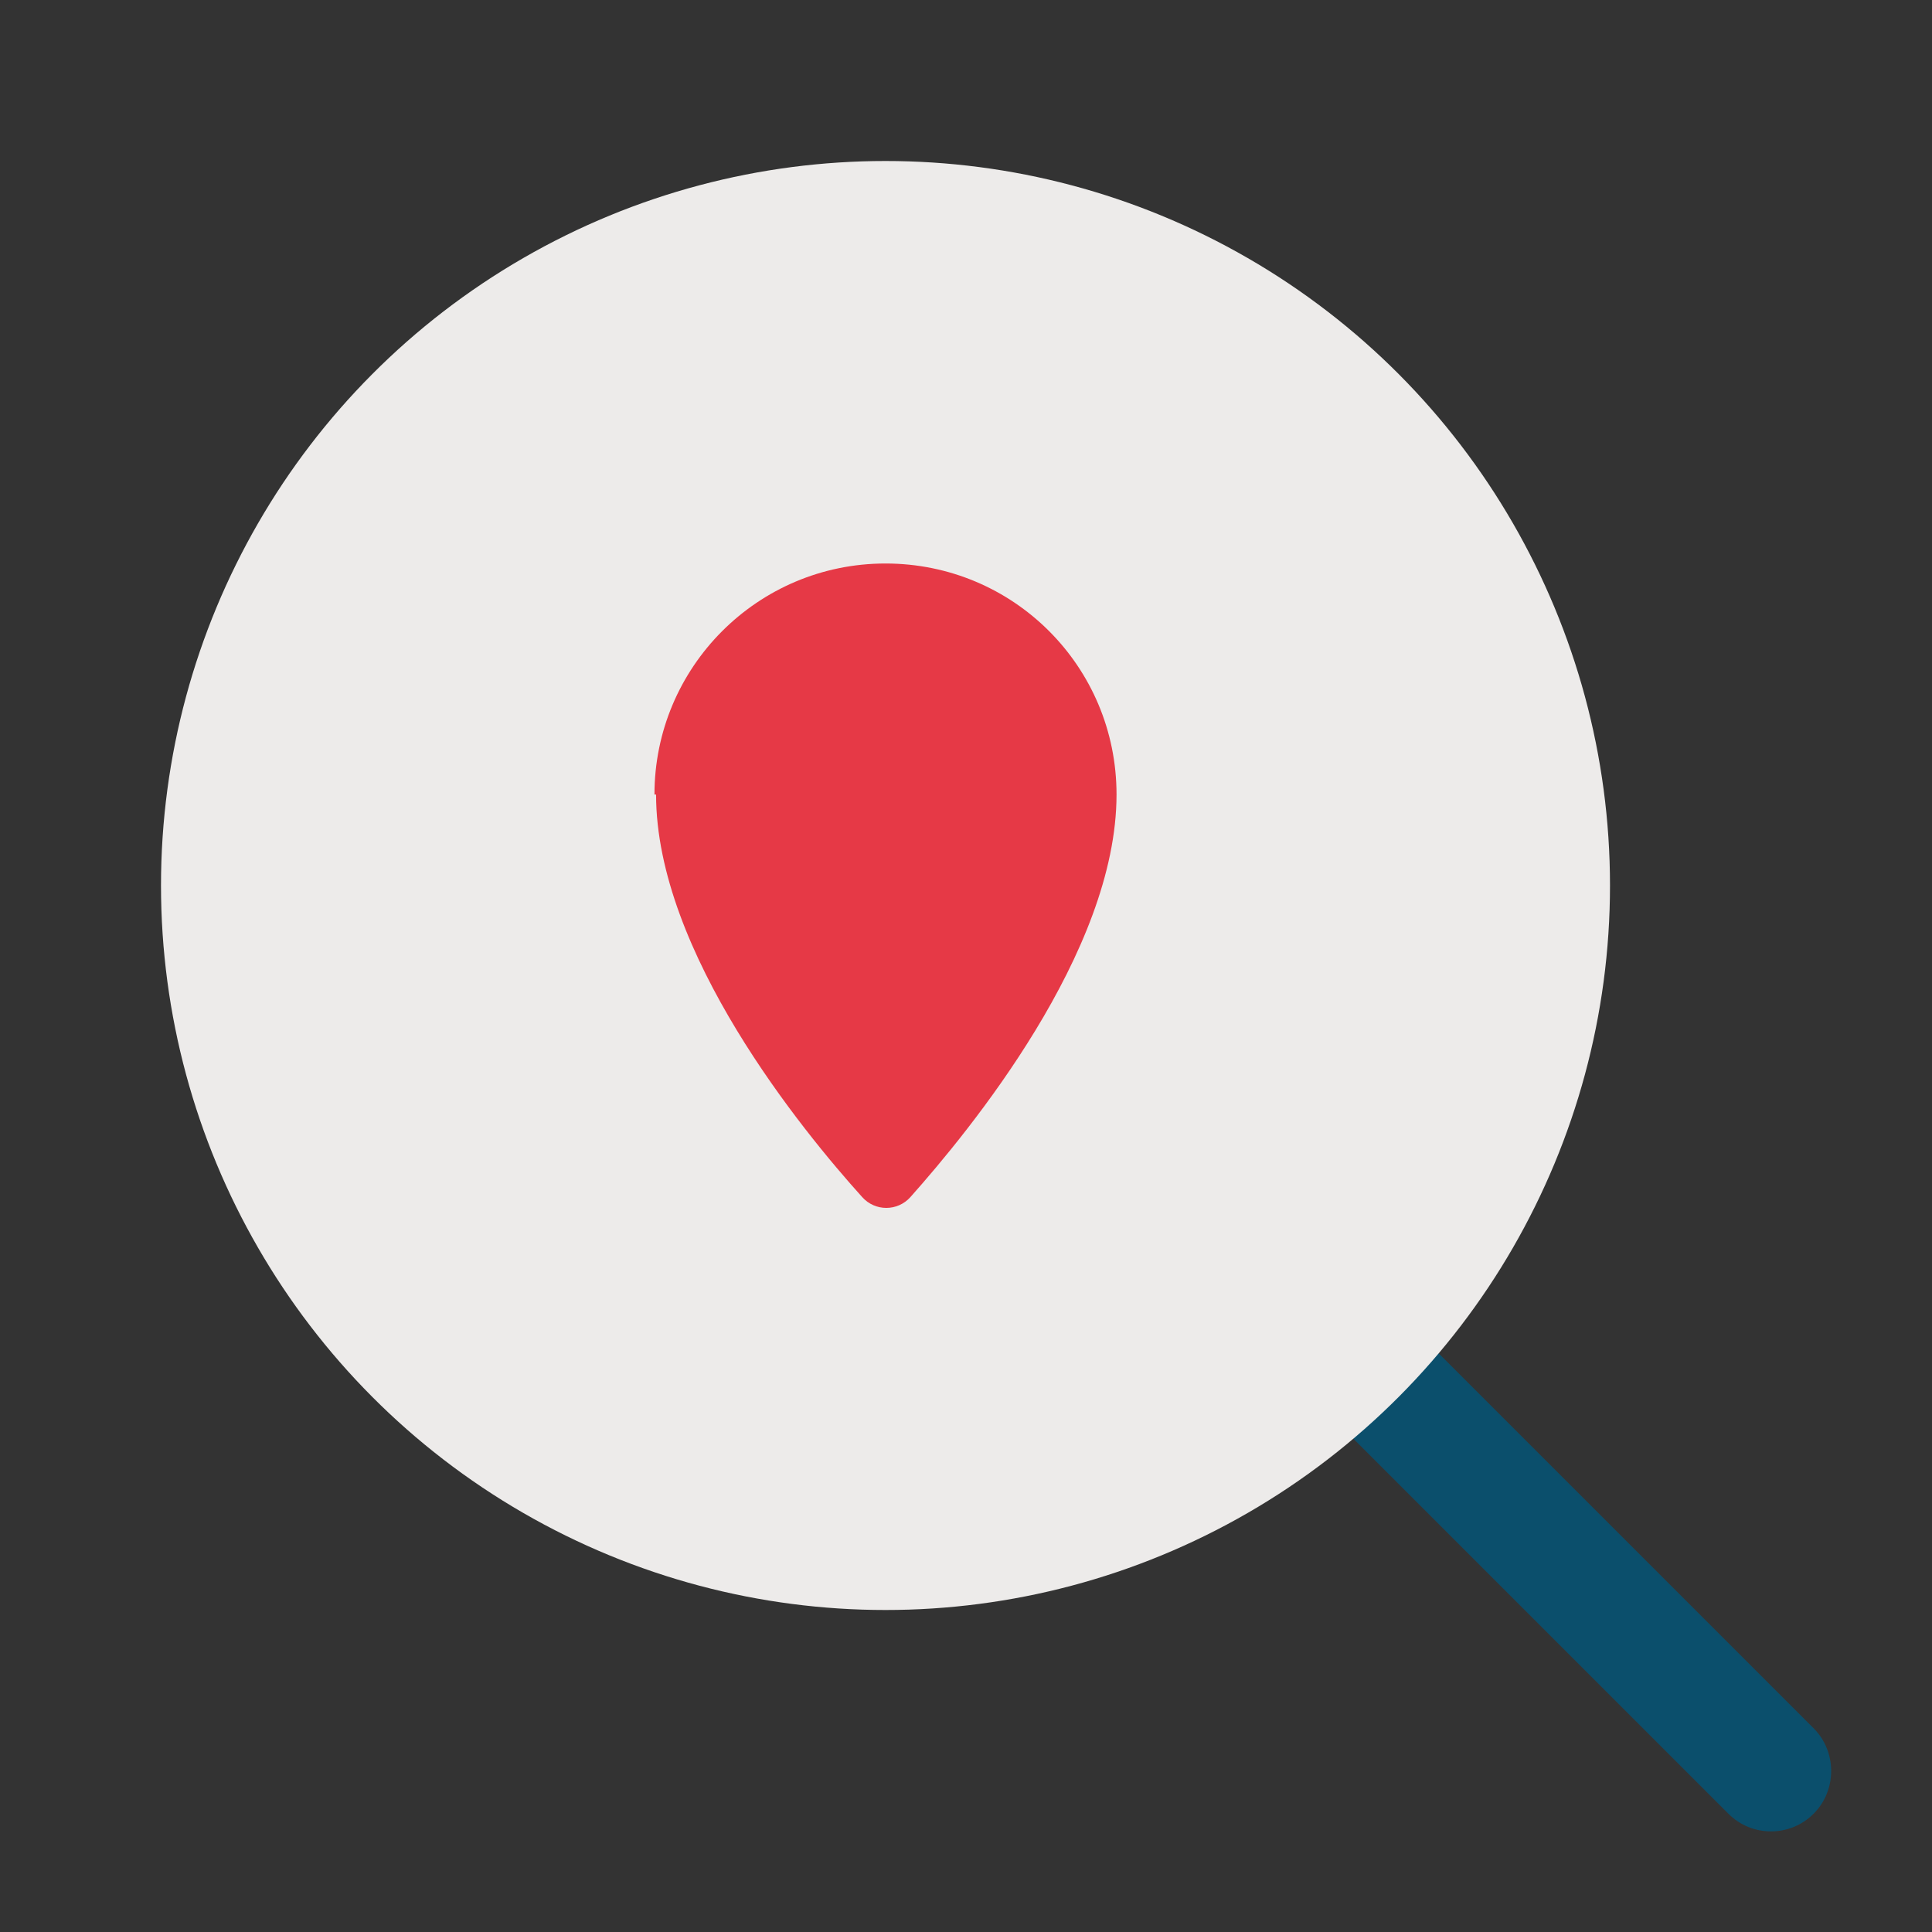
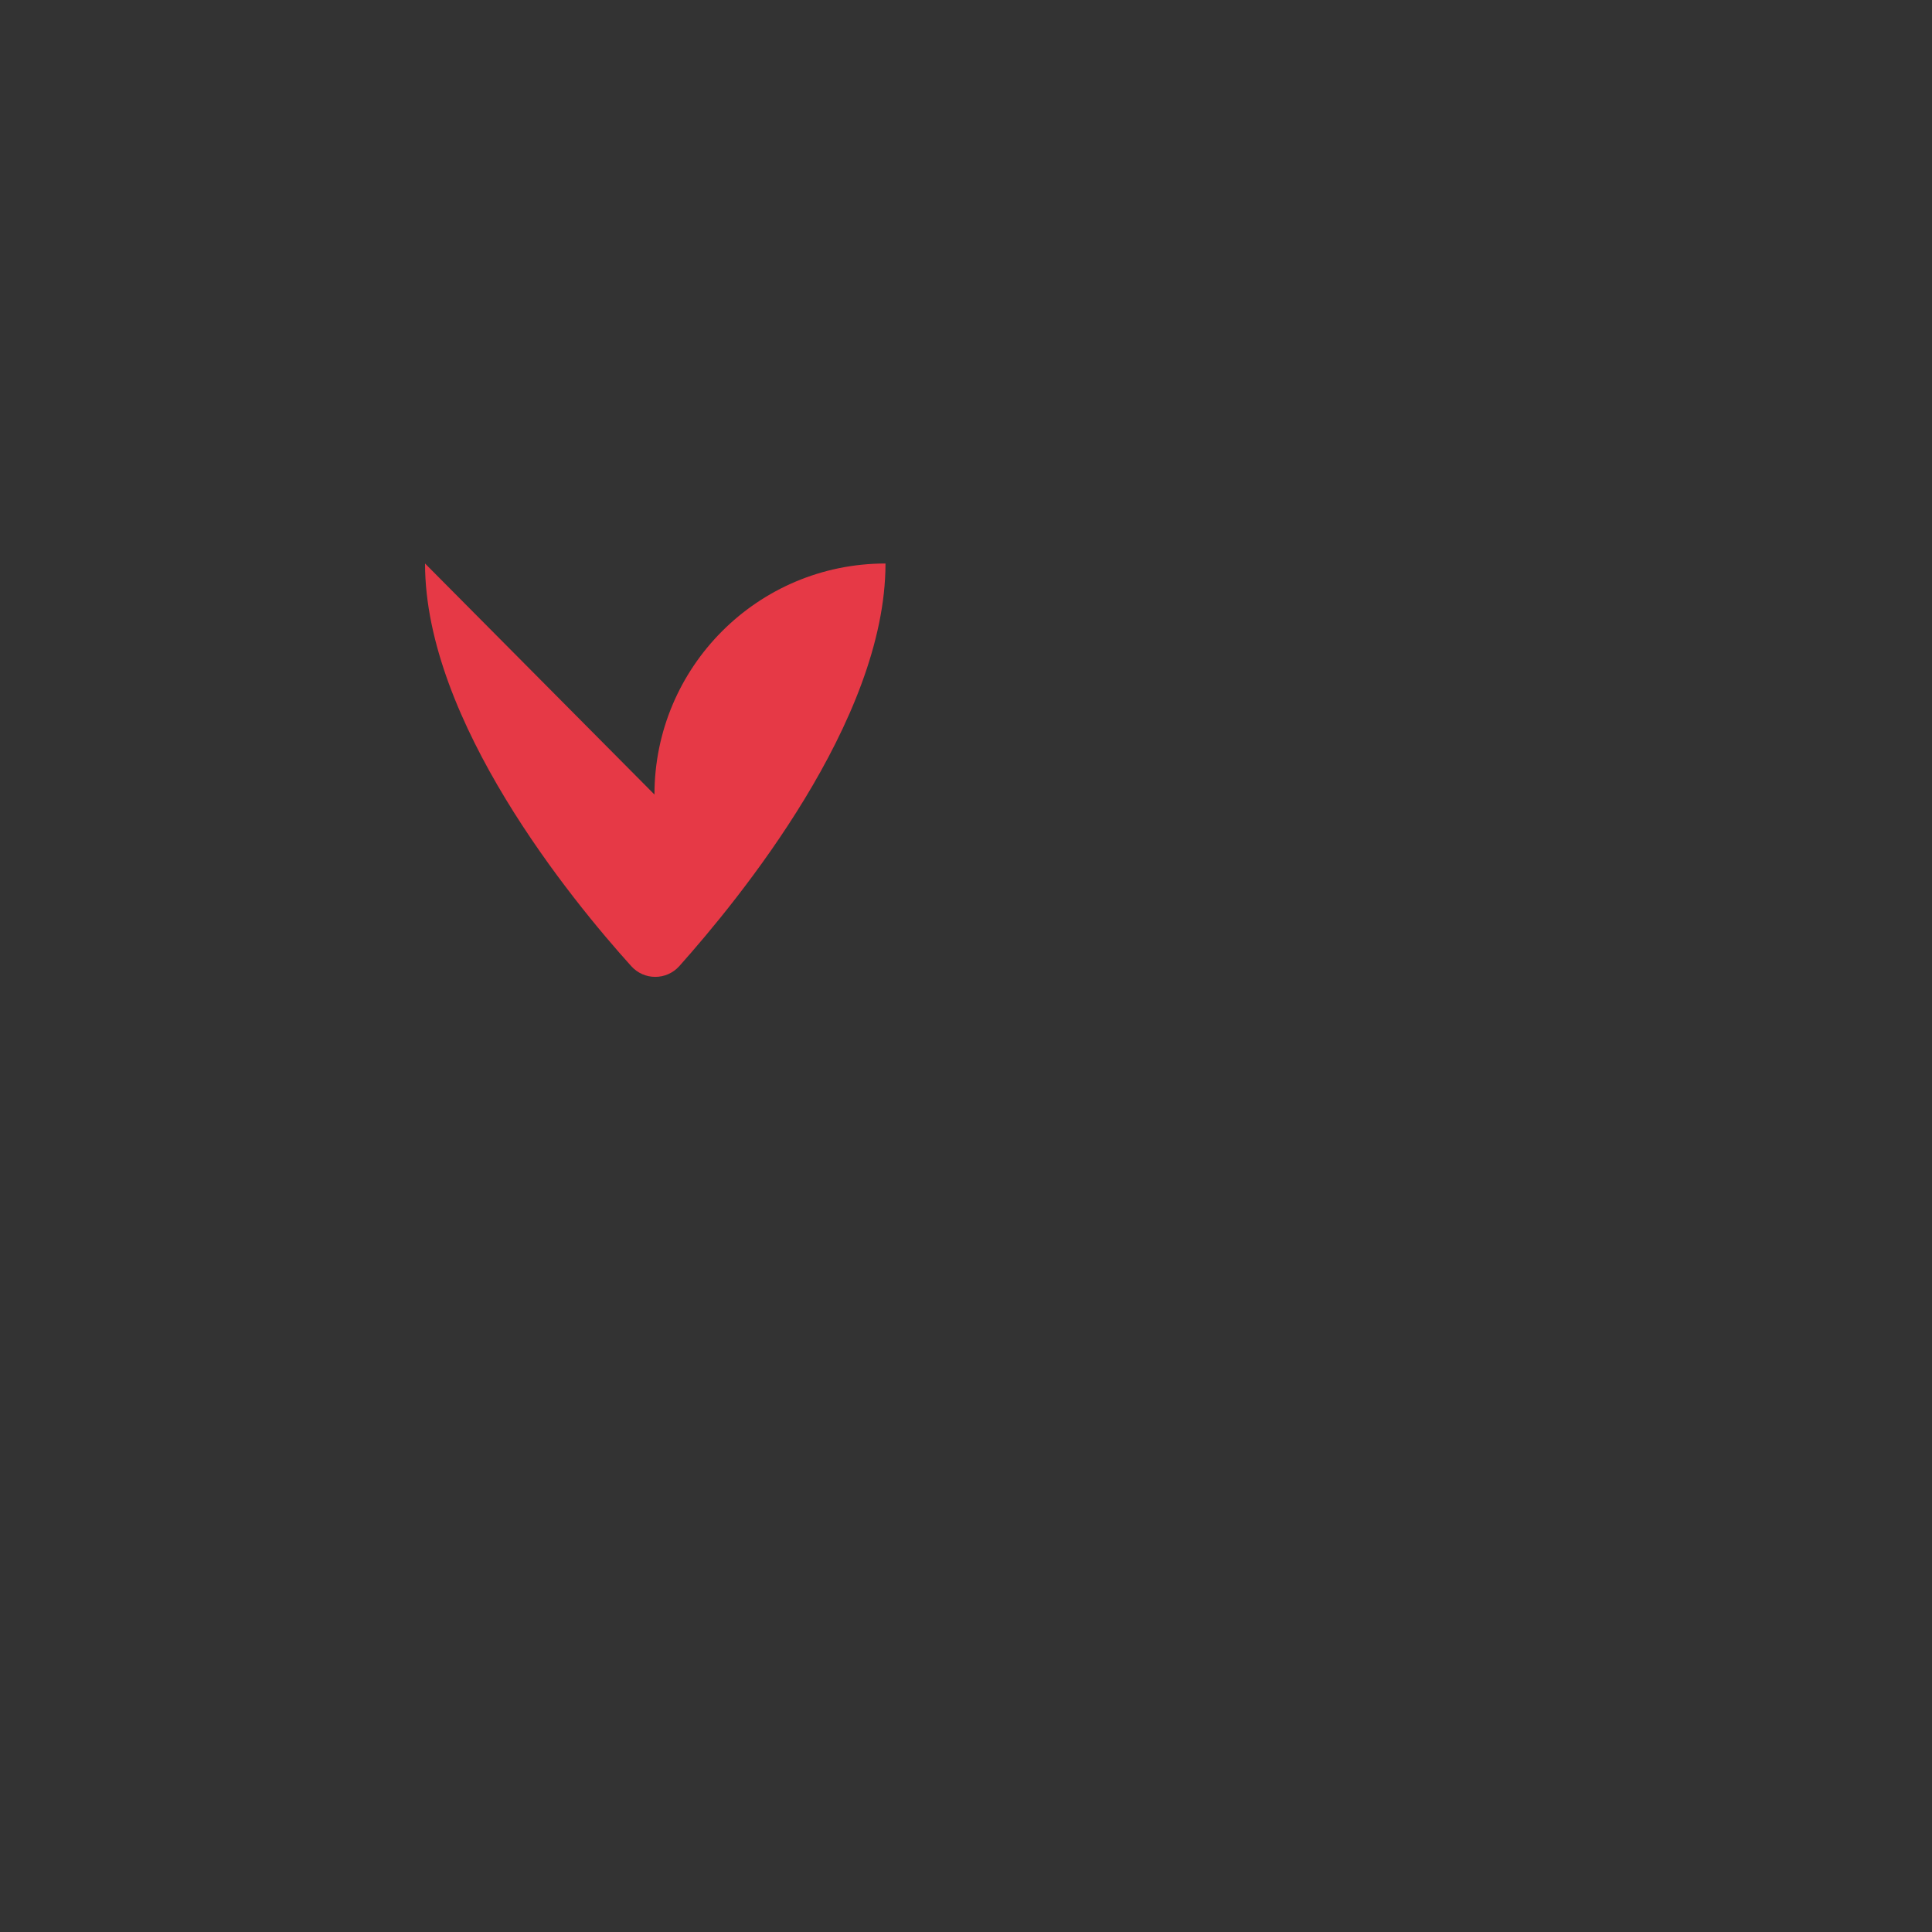
<svg xmlns="http://www.w3.org/2000/svg" id="Flat" viewBox="0 0 24 24">
  <rect x="0" y="0" width="24" height="24" fill="#333333" stroke="none" />
-   <path d="m22 22.75c-.19 0-.38-.07-.53-.22l-6-6c-.29-.29-.29-.77 0-1.06s.77-.29 1.06 0l6 6c.29.29.29.77 0 1.06-.15.15-.34.22-.53.22z" fill="#0b4f6c" />
-   <circle cx="11" cy="11" fill="#edebea" r="9" />
-   <path d="m8.13 9.87c0-1.58 1.28-2.87 2.87-2.87s2.87 1.28 2.87 2.87c0 1.96-1.83 4.18-2.56 5-.16.18-.44.18-.6 0-.74-.82-2.56-3.04-2.56-5z" fill="#e63946" />
+   <path d="m8.13 9.87c0-1.58 1.28-2.87 2.87-2.87c0 1.96-1.83 4.18-2.56 5-.16.18-.44.18-.6 0-.74-.82-2.56-3.04-2.56-5z" fill="#e63946" />
</svg>